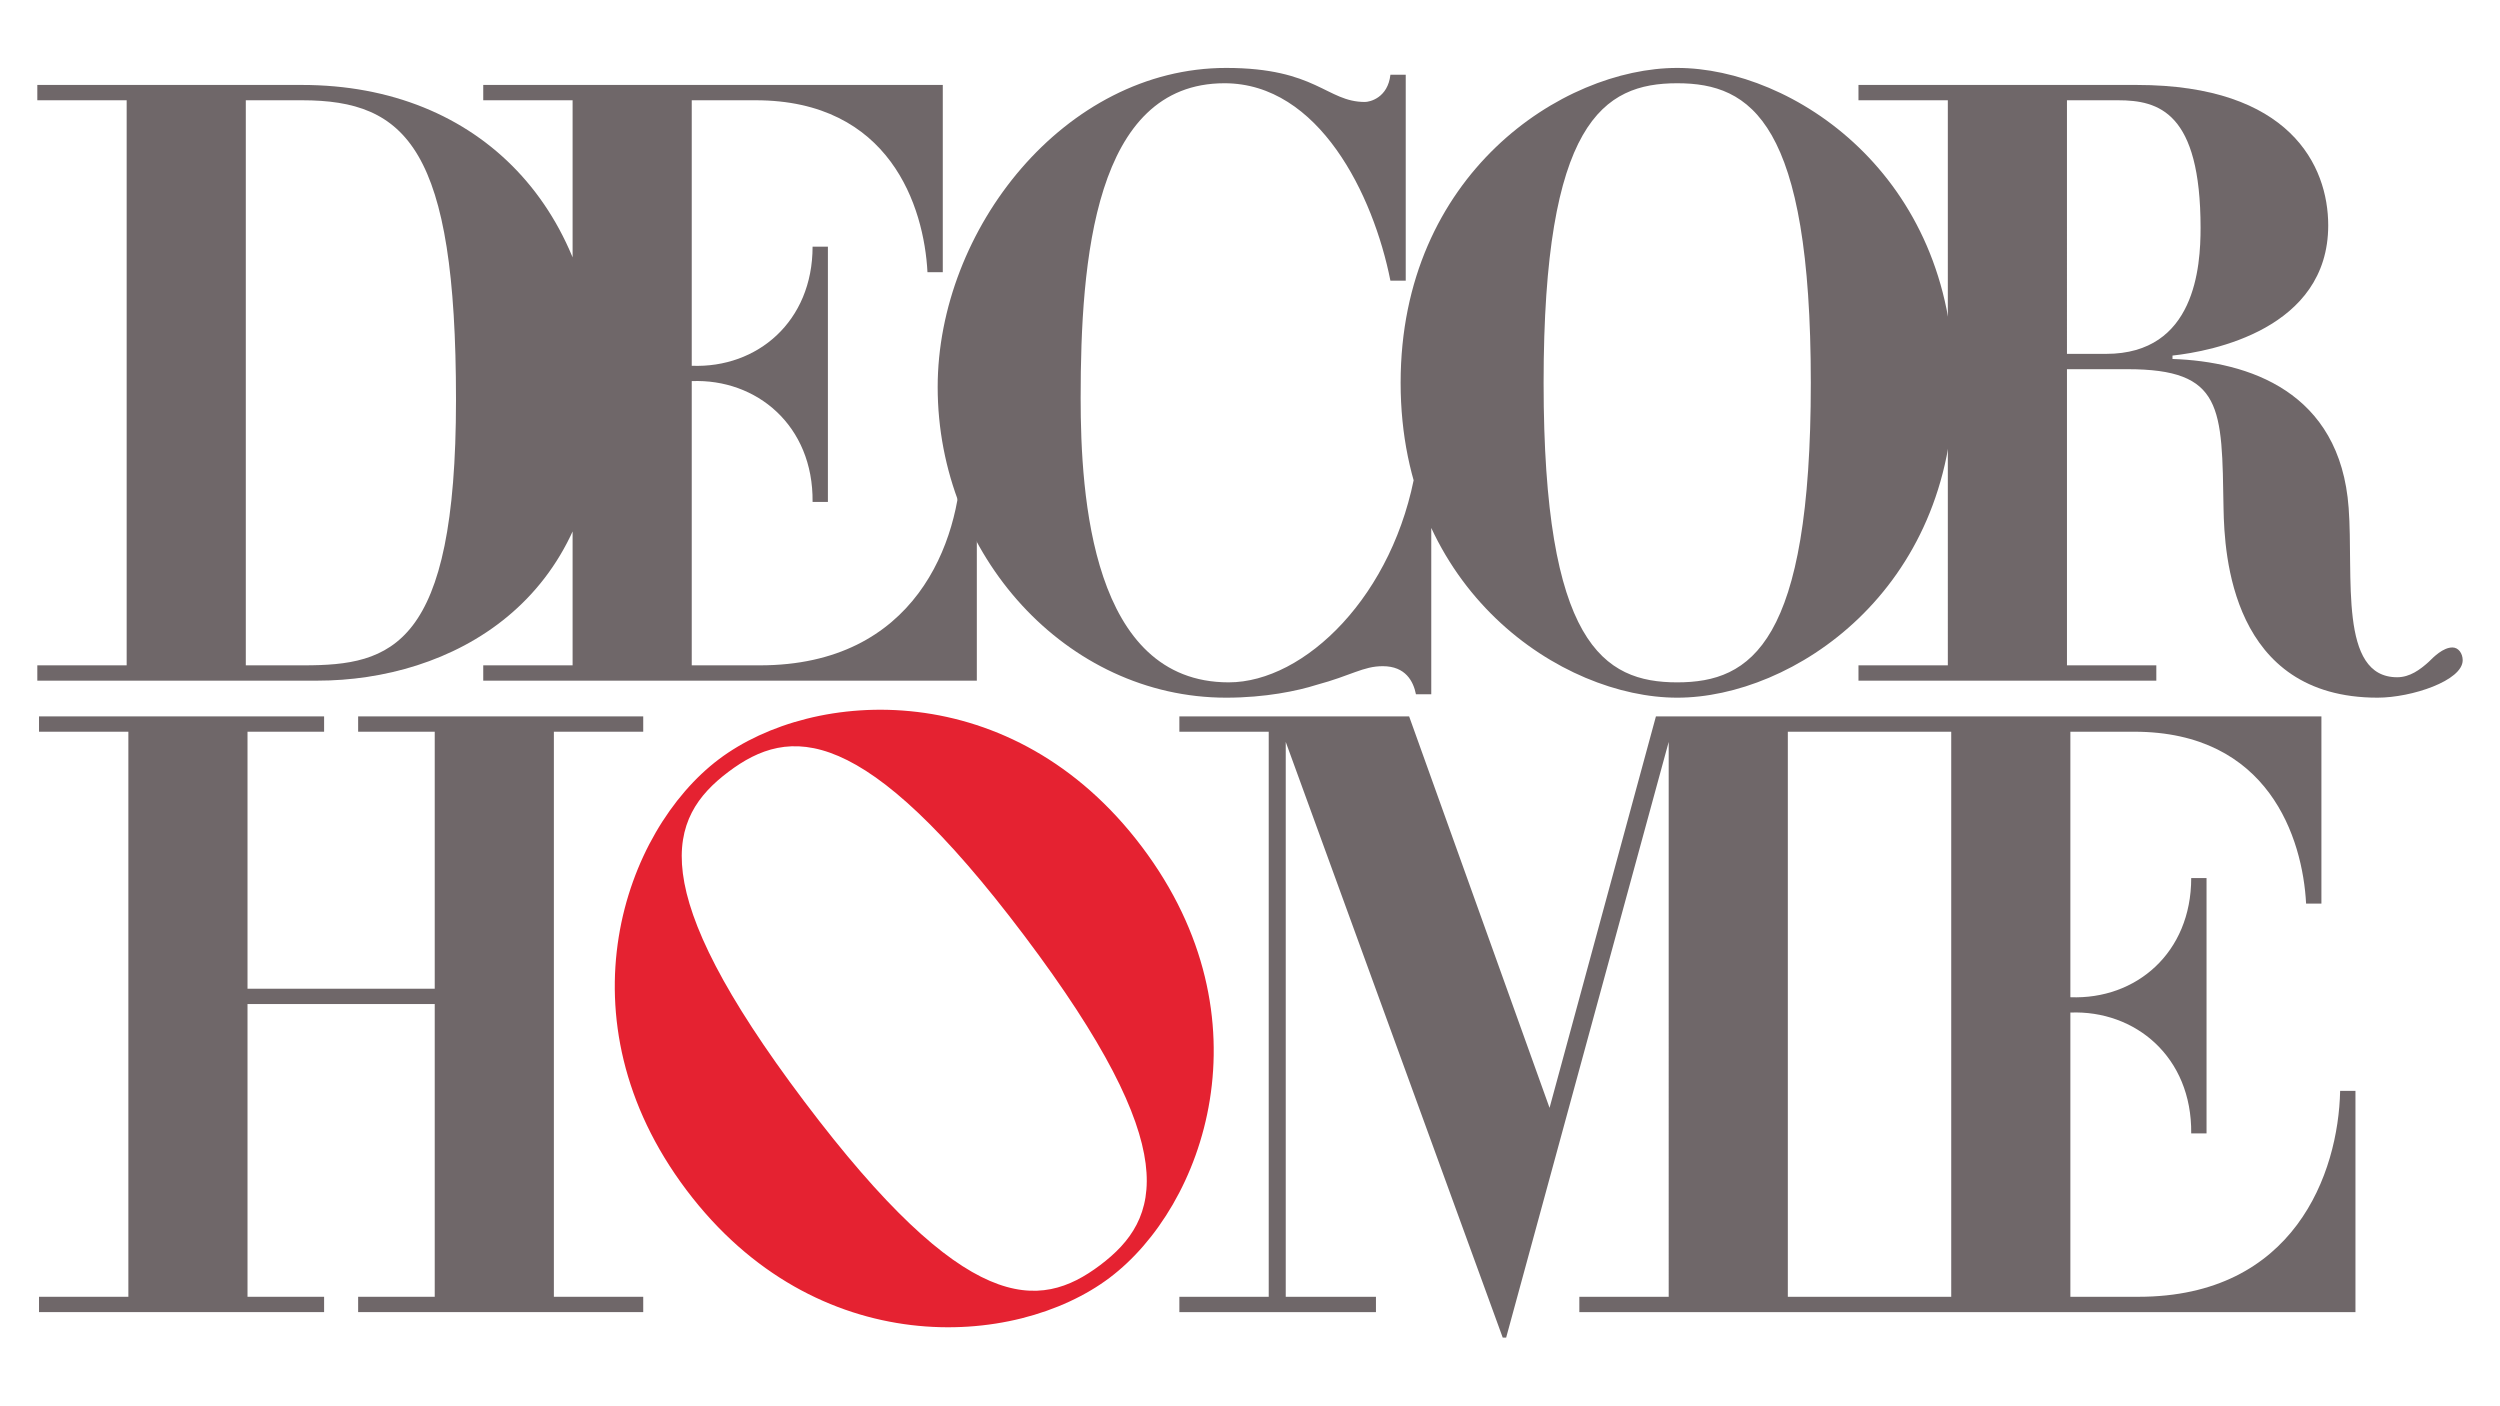
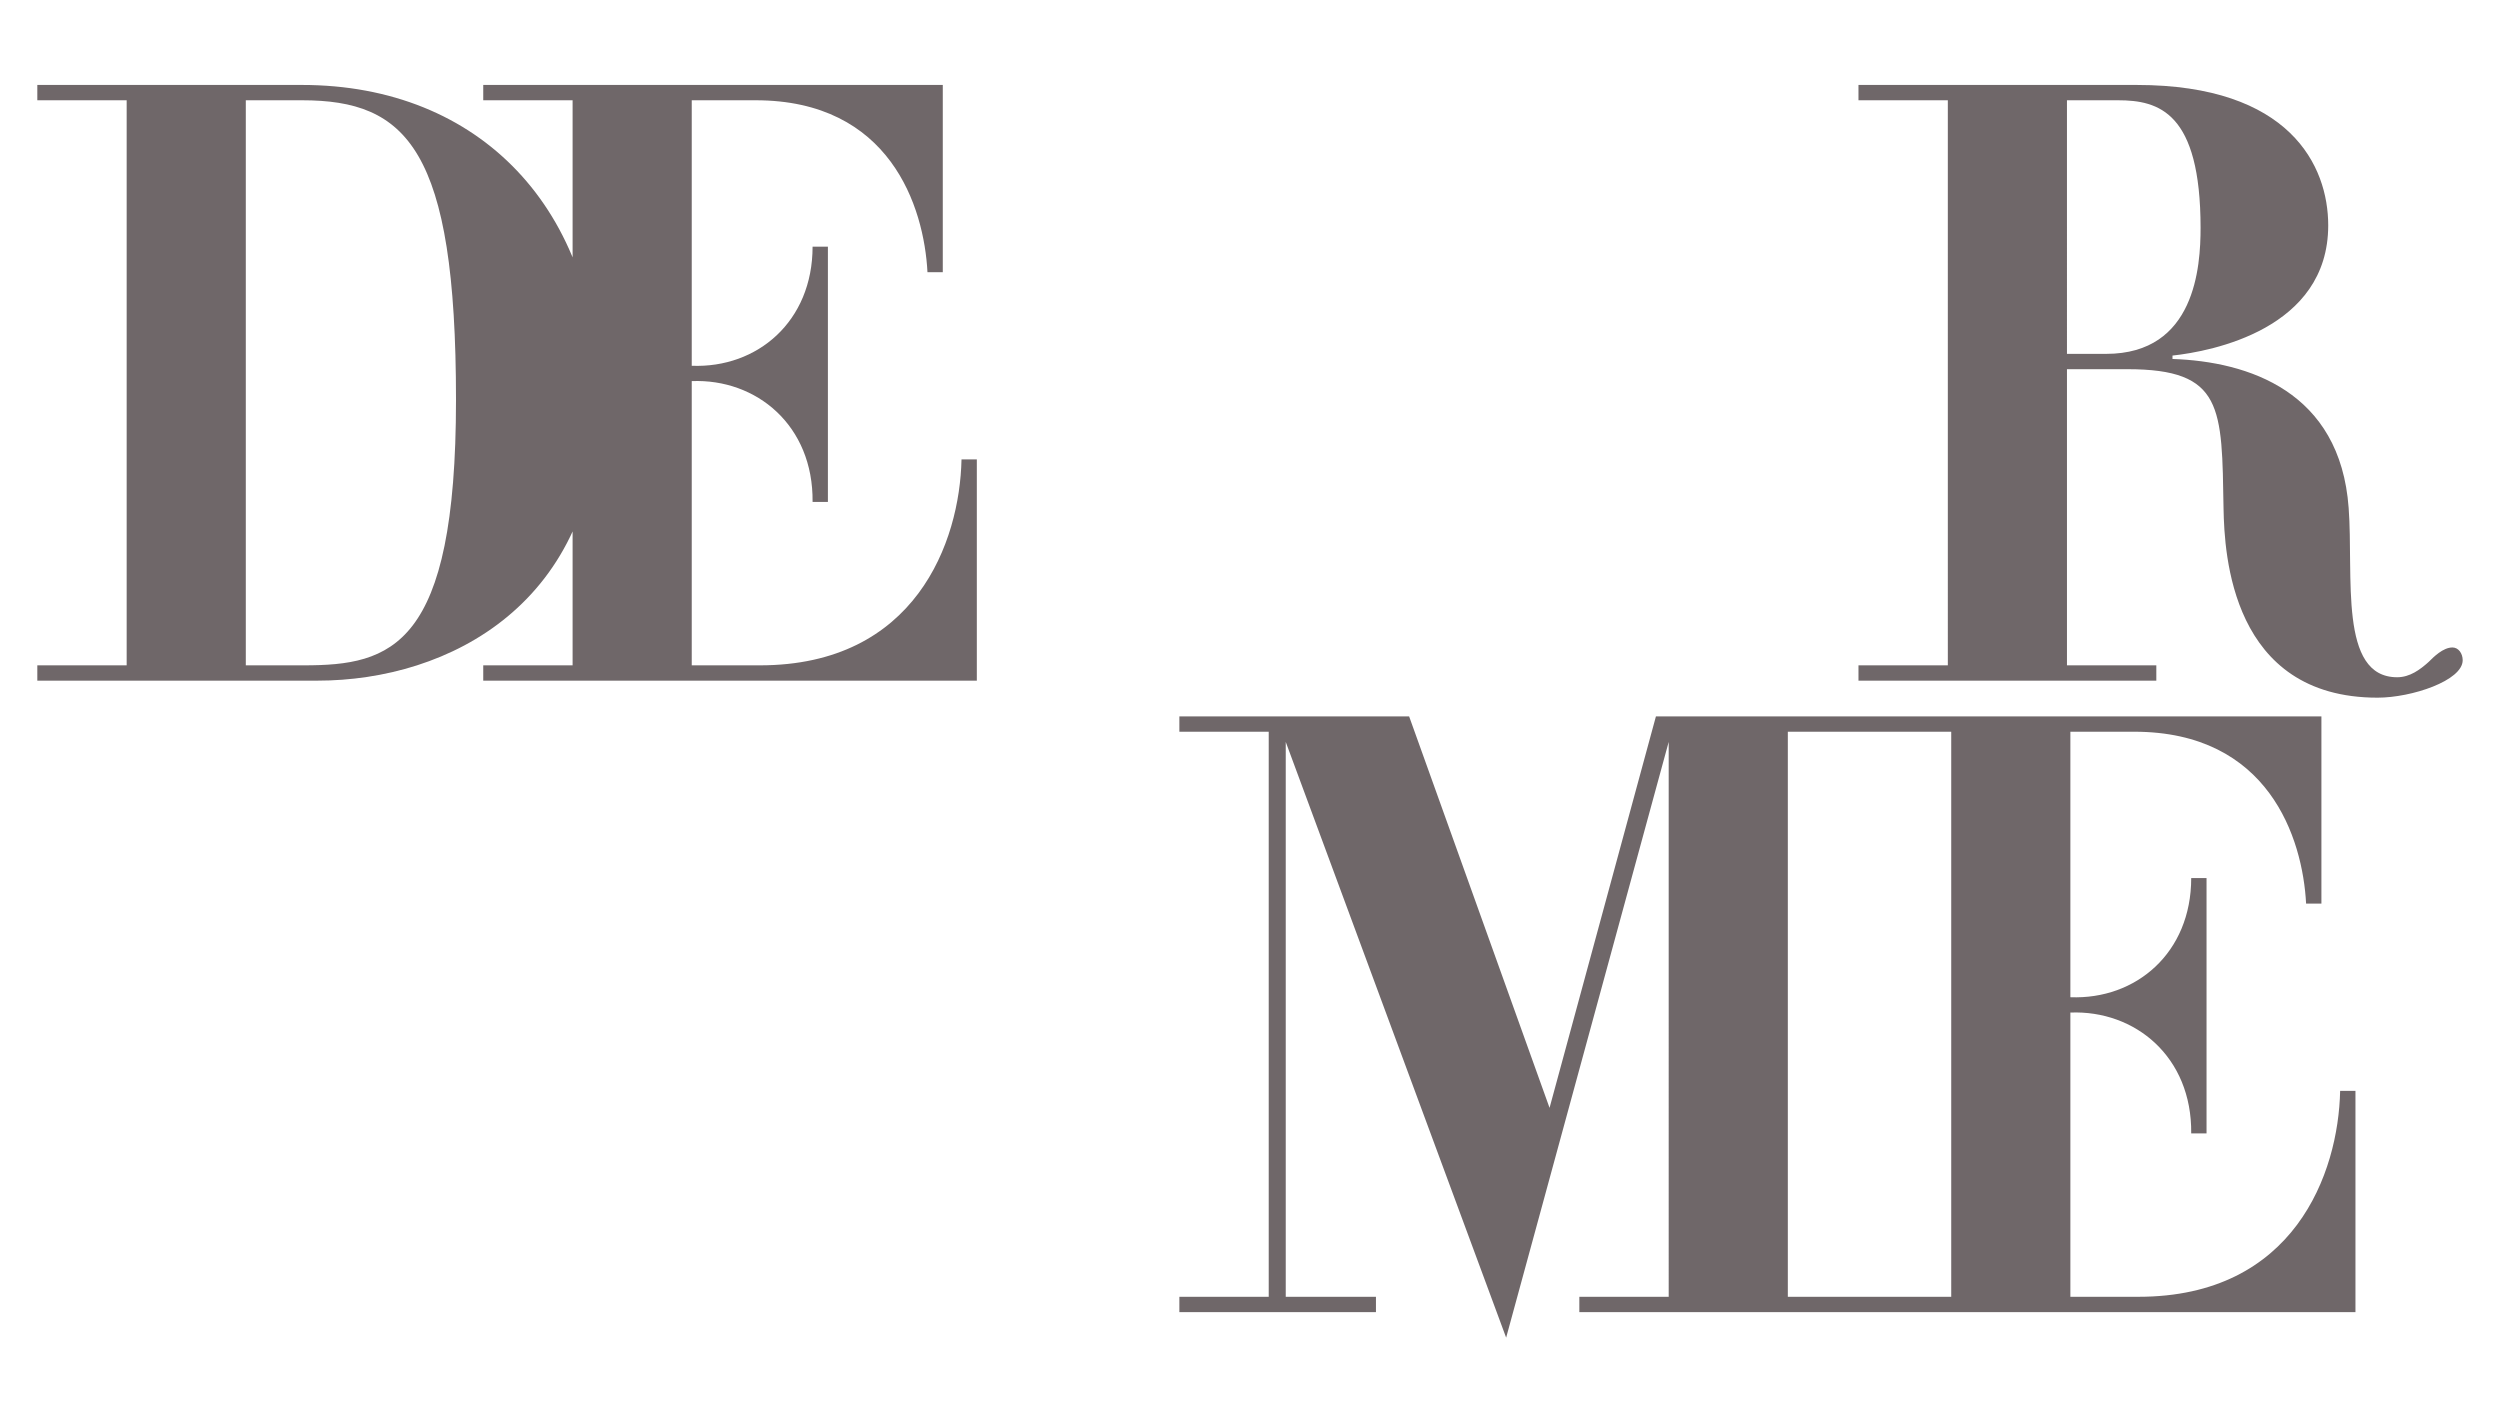
<svg xmlns="http://www.w3.org/2000/svg" version="1.1" id="Layer_1" x="0px" y="0px" viewBox="0 0 1366 768" style="enable-background:new 0 0 1366 768;" xml:space="preserve">
  <style type="text/css"> .st0{fill:#6F6769;} .st1{fill:#E52231;} </style>
  <g>
    <path class="st0" d="M165,46.417c97.183,0,162.282,67.888,162.282,172.046c0,111.132-81.842,153.446-153.914,153.446H20.389v-8.367 h48.82V54.786h-48.82v-8.369H165z M165.928,363.542c47.895,0,83.231-9.767,83.231-145.079C249.16,81.29,222.192,54.786,165,54.786 h-30.692v308.756H165.928z M515.137,46.417v102.299h-8.368c-1.861-35.804-20.46-93.93-93.93-93.93h-34.872v145.077 c35.804,1.396,66.027-24.179,66.027-65.099h8.372v139.498h-8.372c0.464-41.848-30.688-67.426-66.027-66.03v155.31h37.2 c85.091,0,109.271-67.426,110.203-112.528h8.368V371.91H264.044v-8.367h48.824V54.786h-48.824v-8.369H515.137z" />
-     <path class="st0" d="M759.722,153.362c-9.3-46.96-39.063-107.874-90.675-107.874c-71.143,0-78.583,96.715-78.583,172.046 c0,53.474,6.048,155.306,80.907,155.306c41.388,0,90.675-47.427,102.302-117.179h8.368v123.687h-8.368 c-1.4-6.971-5.583-15.344-18.135-15.344c-10.696,0-17.204,5.117-36.271,10.232c-10.228,3.252-27.896,6.977-49.288,6.977 c-87.418,0-157.634-78.12-157.634-169.726c0-86.019,69.286-174.369,157.634-174.369c49.288,0,54.871,18.6,75.792,18.6 c2.792,0,12.559-2.325,13.952-14.877h8.368v112.522H759.722z M765.302,209.162c0-113.918,88.347-172.045,151.126-172.045 c62.772,0,151.119,58.126,151.119,172.045c0,113.924-88.347,172.051-151.119,172.051 C853.649,381.213,765.302,323.085,765.302,209.162 M989.428,209.162c0-142.285-32.548-163.674-73-163.674 c-40.455,0-73.003,21.388-73.003,163.674c0,142.287,32.548,163.679,73.003,163.679C956.88,372.84,989.428,351.449,989.428,209.162" />
    <path class="st0" d="M1167.521,46.419c83.695,0,104.619,44.171,104.619,76.722c0,56.728-63.704,68.82-85.092,71.143v1.86 c41.383,1.396,91.603,17.669,96.255,81.372c2.785,37.203-5.583,92.534,26.504,92.534c6.969,0,12.552-4.183,17.204-8.371 c2.789-2.789,7.901-7.904,13.017-7.904c3.26,0,5.583,3.256,5.583,6.975c0,11.161-27.903,20.461-46.503,20.461 c-79.979,0-83.696-78.587-84.163-103.231c-0.928-55.332,0-76.255-52.544-76.255h-33.011v161.817h48.823v8.369h-162.745v-8.369 h48.824V54.786h-48.824v-8.367H1167.521z M1129.39,193.352h21.387c48.823,0,51.616-47.89,51.616-68.818 c0-63.236-22.788-69.747-45.103-69.747h-27.9V193.352z" />
-     <polygon class="st0" points="177.089,391.439 177.089,399.811 135.241,399.811 135.241,540.237 237.536,540.237 237.536,399.811 195.689,399.811 195.689,391.439 351.458,391.439 351.458,399.811 302.635,399.811 302.635,708.564 351.458,708.564 351.458,716.935 195.689,716.935 195.689,708.564 237.536,708.564 237.536,548.606 135.241,548.606 135.241,708.564 177.089,708.564 177.089,716.935 21.318,716.935 21.318,708.564 70.142,708.564 70.142,399.811 21.318,399.811 21.318,391.439 " />
-     <path class="st0" d="M769.948,391.439l76.727,213.897l58.123-213.897h120.895v8.373H976.87v308.753h48.823v8.371H862.951v-8.371 h48.823V405.392l-88.818,325.491h-1.861L702.529,405.392v303.172h49.291v8.371H644.406v-8.371h48.824V399.811h-48.824v-8.373 H769.948z M1268.42,391.439v102.299h-8.368c-1.86-35.804-20.46-93.926-93.93-93.926h-34.872v145.074 c35.803,1.396,66.027-24.179,66.027-65.099h8.375v139.504h-8.375c0.467-41.853-30.688-67.428-66.027-66.032v155.306h37.199 c85.091,0,109.271-67.422,110.203-112.528h8.368v120.899h-269.693v-8.371h48.824V399.811h-48.824v-8.373H1268.42z" />
-     <path class="st1" d="M623.978,462.748c70.689,93.8,34.011,196.477-17.679,235.424c-51.687,38.95-160.497,45.911-231.183-47.889 c-70.687-93.803-34.004-196.481,17.682-235.431C444.485,375.904,553.296,368.947,623.978,462.748 M439.441,601.81 c88.283,117.159,128.36,114.572,161.665,89.472c33.313-25.101,46.839-62.907-41.447-180.064s-128.36-114.574-161.666-89.473 C364.68,446.845,351.153,484.654,439.441,601.81" />
+     <path class="st0" d="M769.948,391.439l76.727,213.897l58.123-213.897h120.895v8.373H976.87v308.753h48.823v8.371H862.951v-8.371 h48.823V405.392l-88.818,325.491L702.529,405.392v303.172h49.291v8.371H644.406v-8.371h48.824V399.811h-48.824v-8.373 H769.948z M1268.42,391.439v102.299h-8.368c-1.86-35.804-20.46-93.926-93.93-93.926h-34.872v145.074 c35.803,1.396,66.027-24.179,66.027-65.099h8.375v139.504h-8.375c0.467-41.853-30.688-67.428-66.027-66.032v155.306h37.199 c85.091,0,109.271-67.422,110.203-112.528h8.368v120.899h-269.693v-8.371h48.824V399.811h-48.824v-8.373H1268.42z" />
  </g>
</svg>